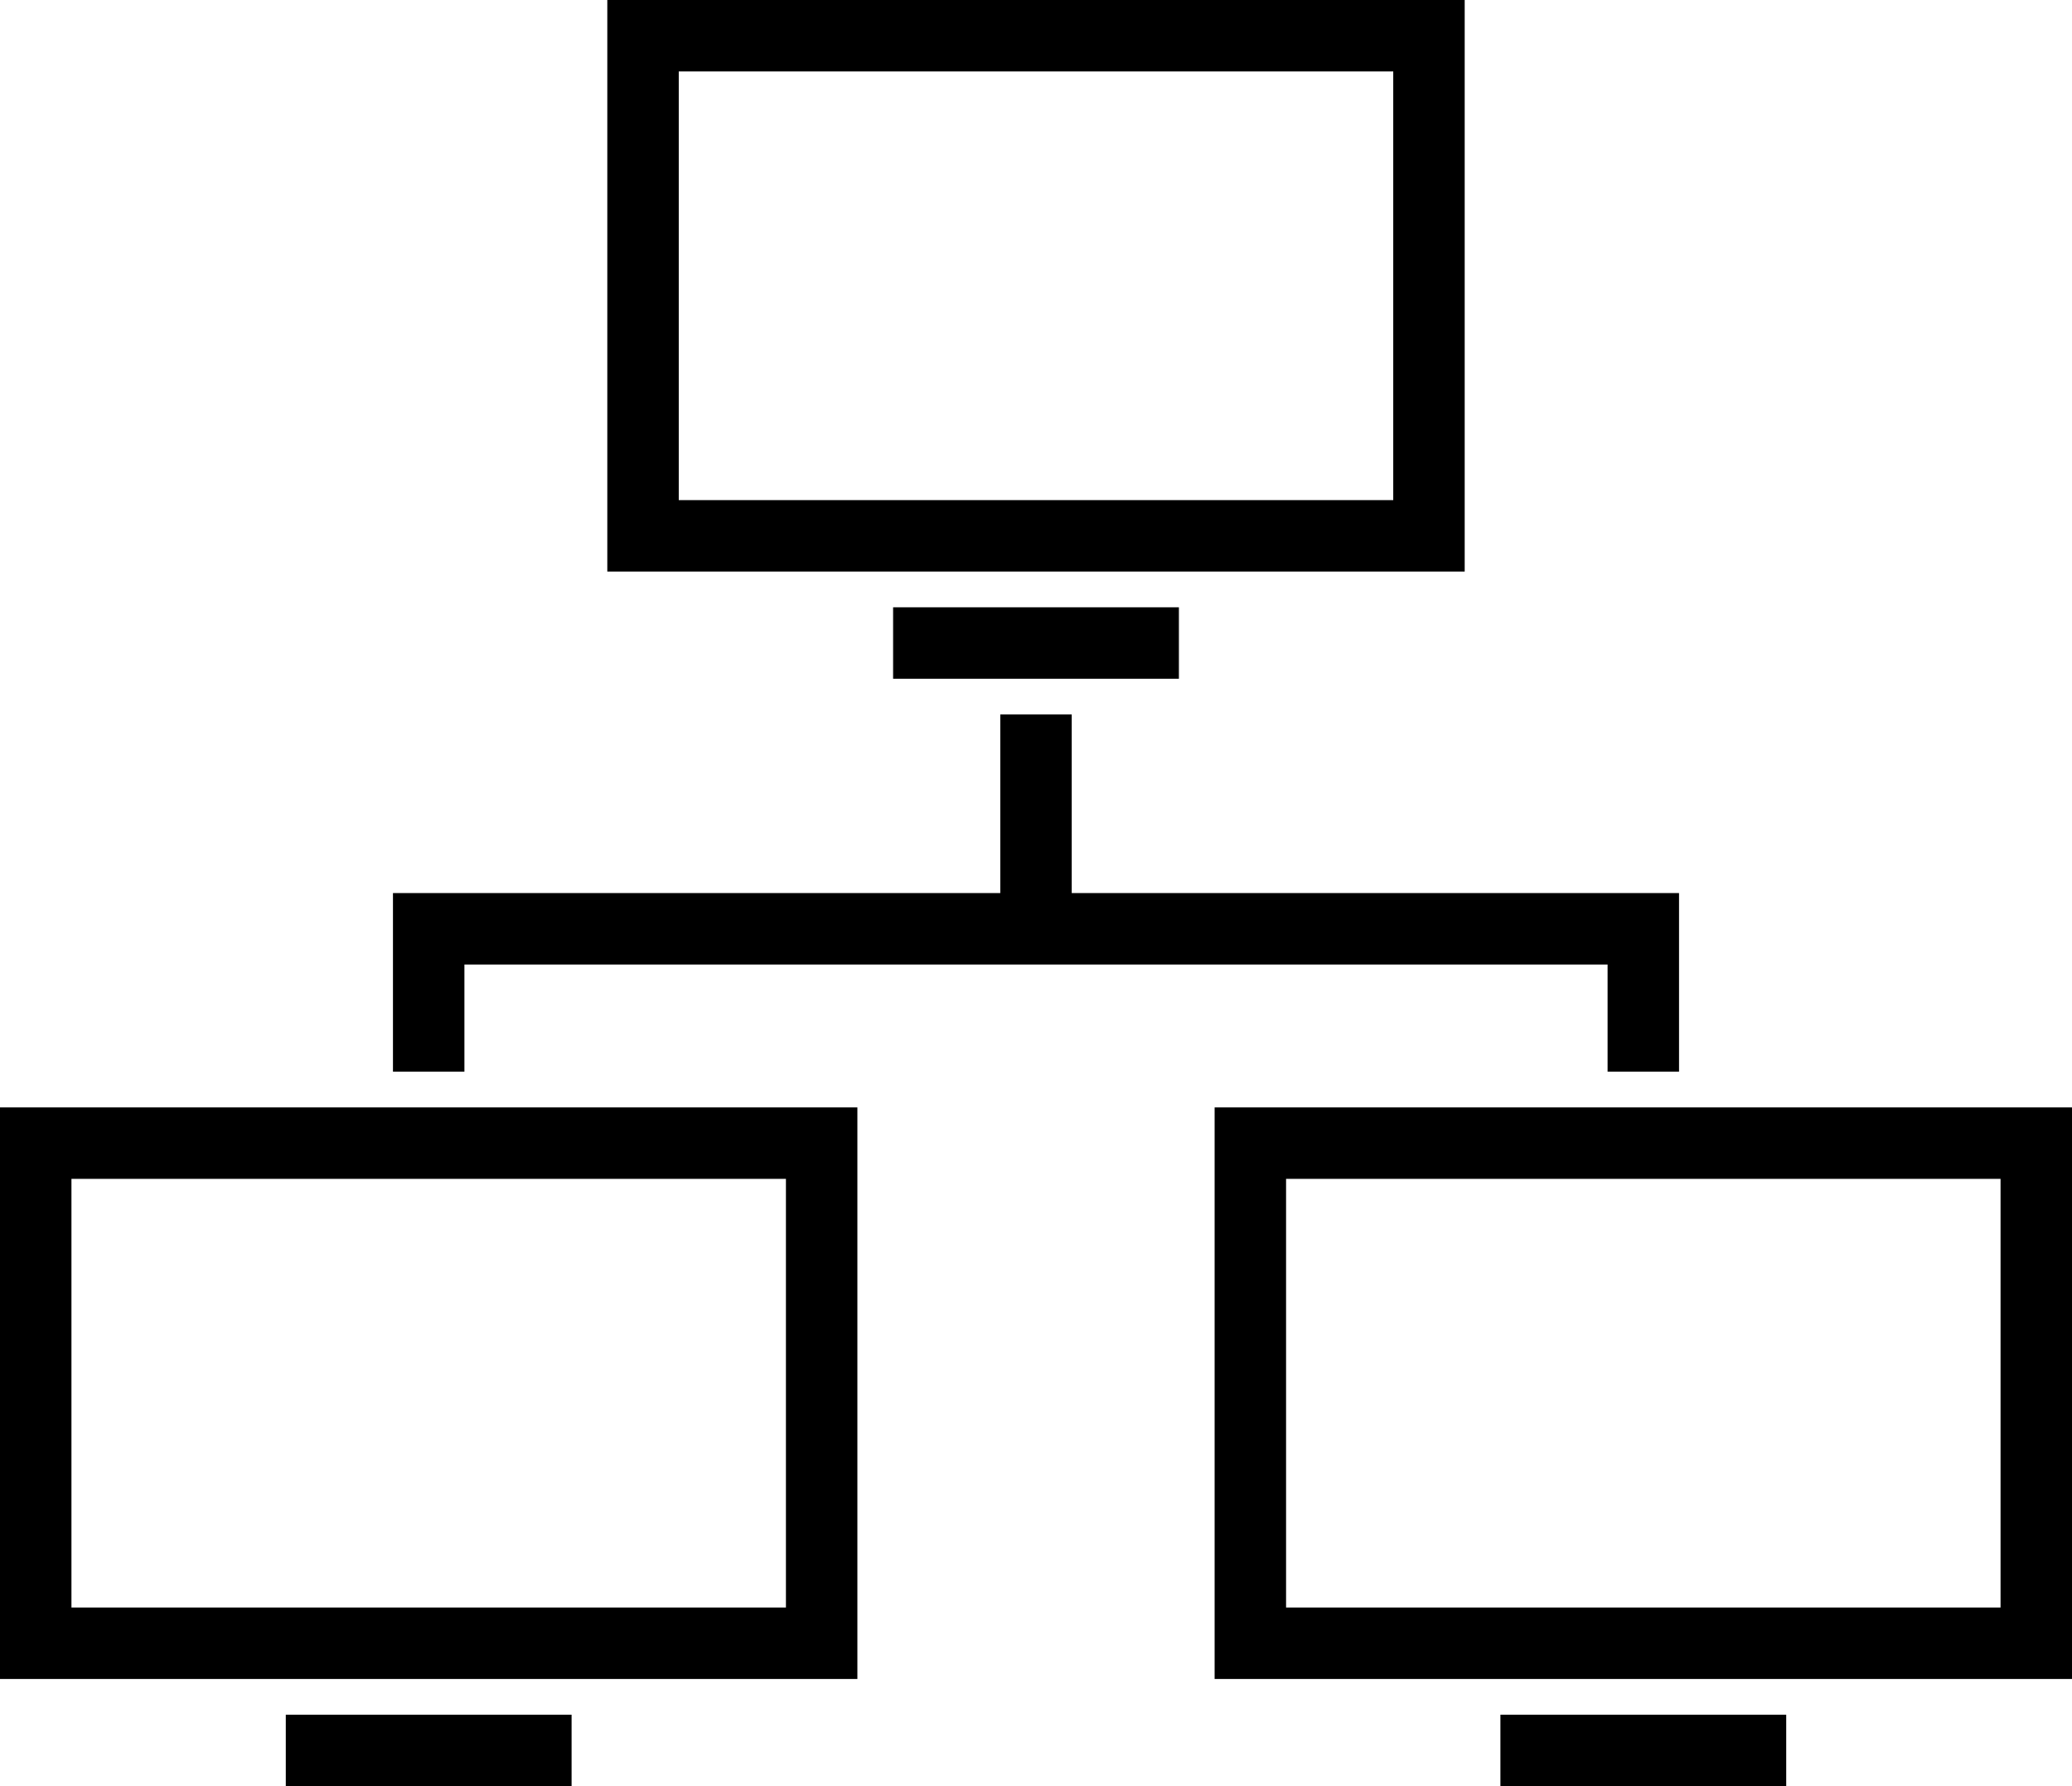
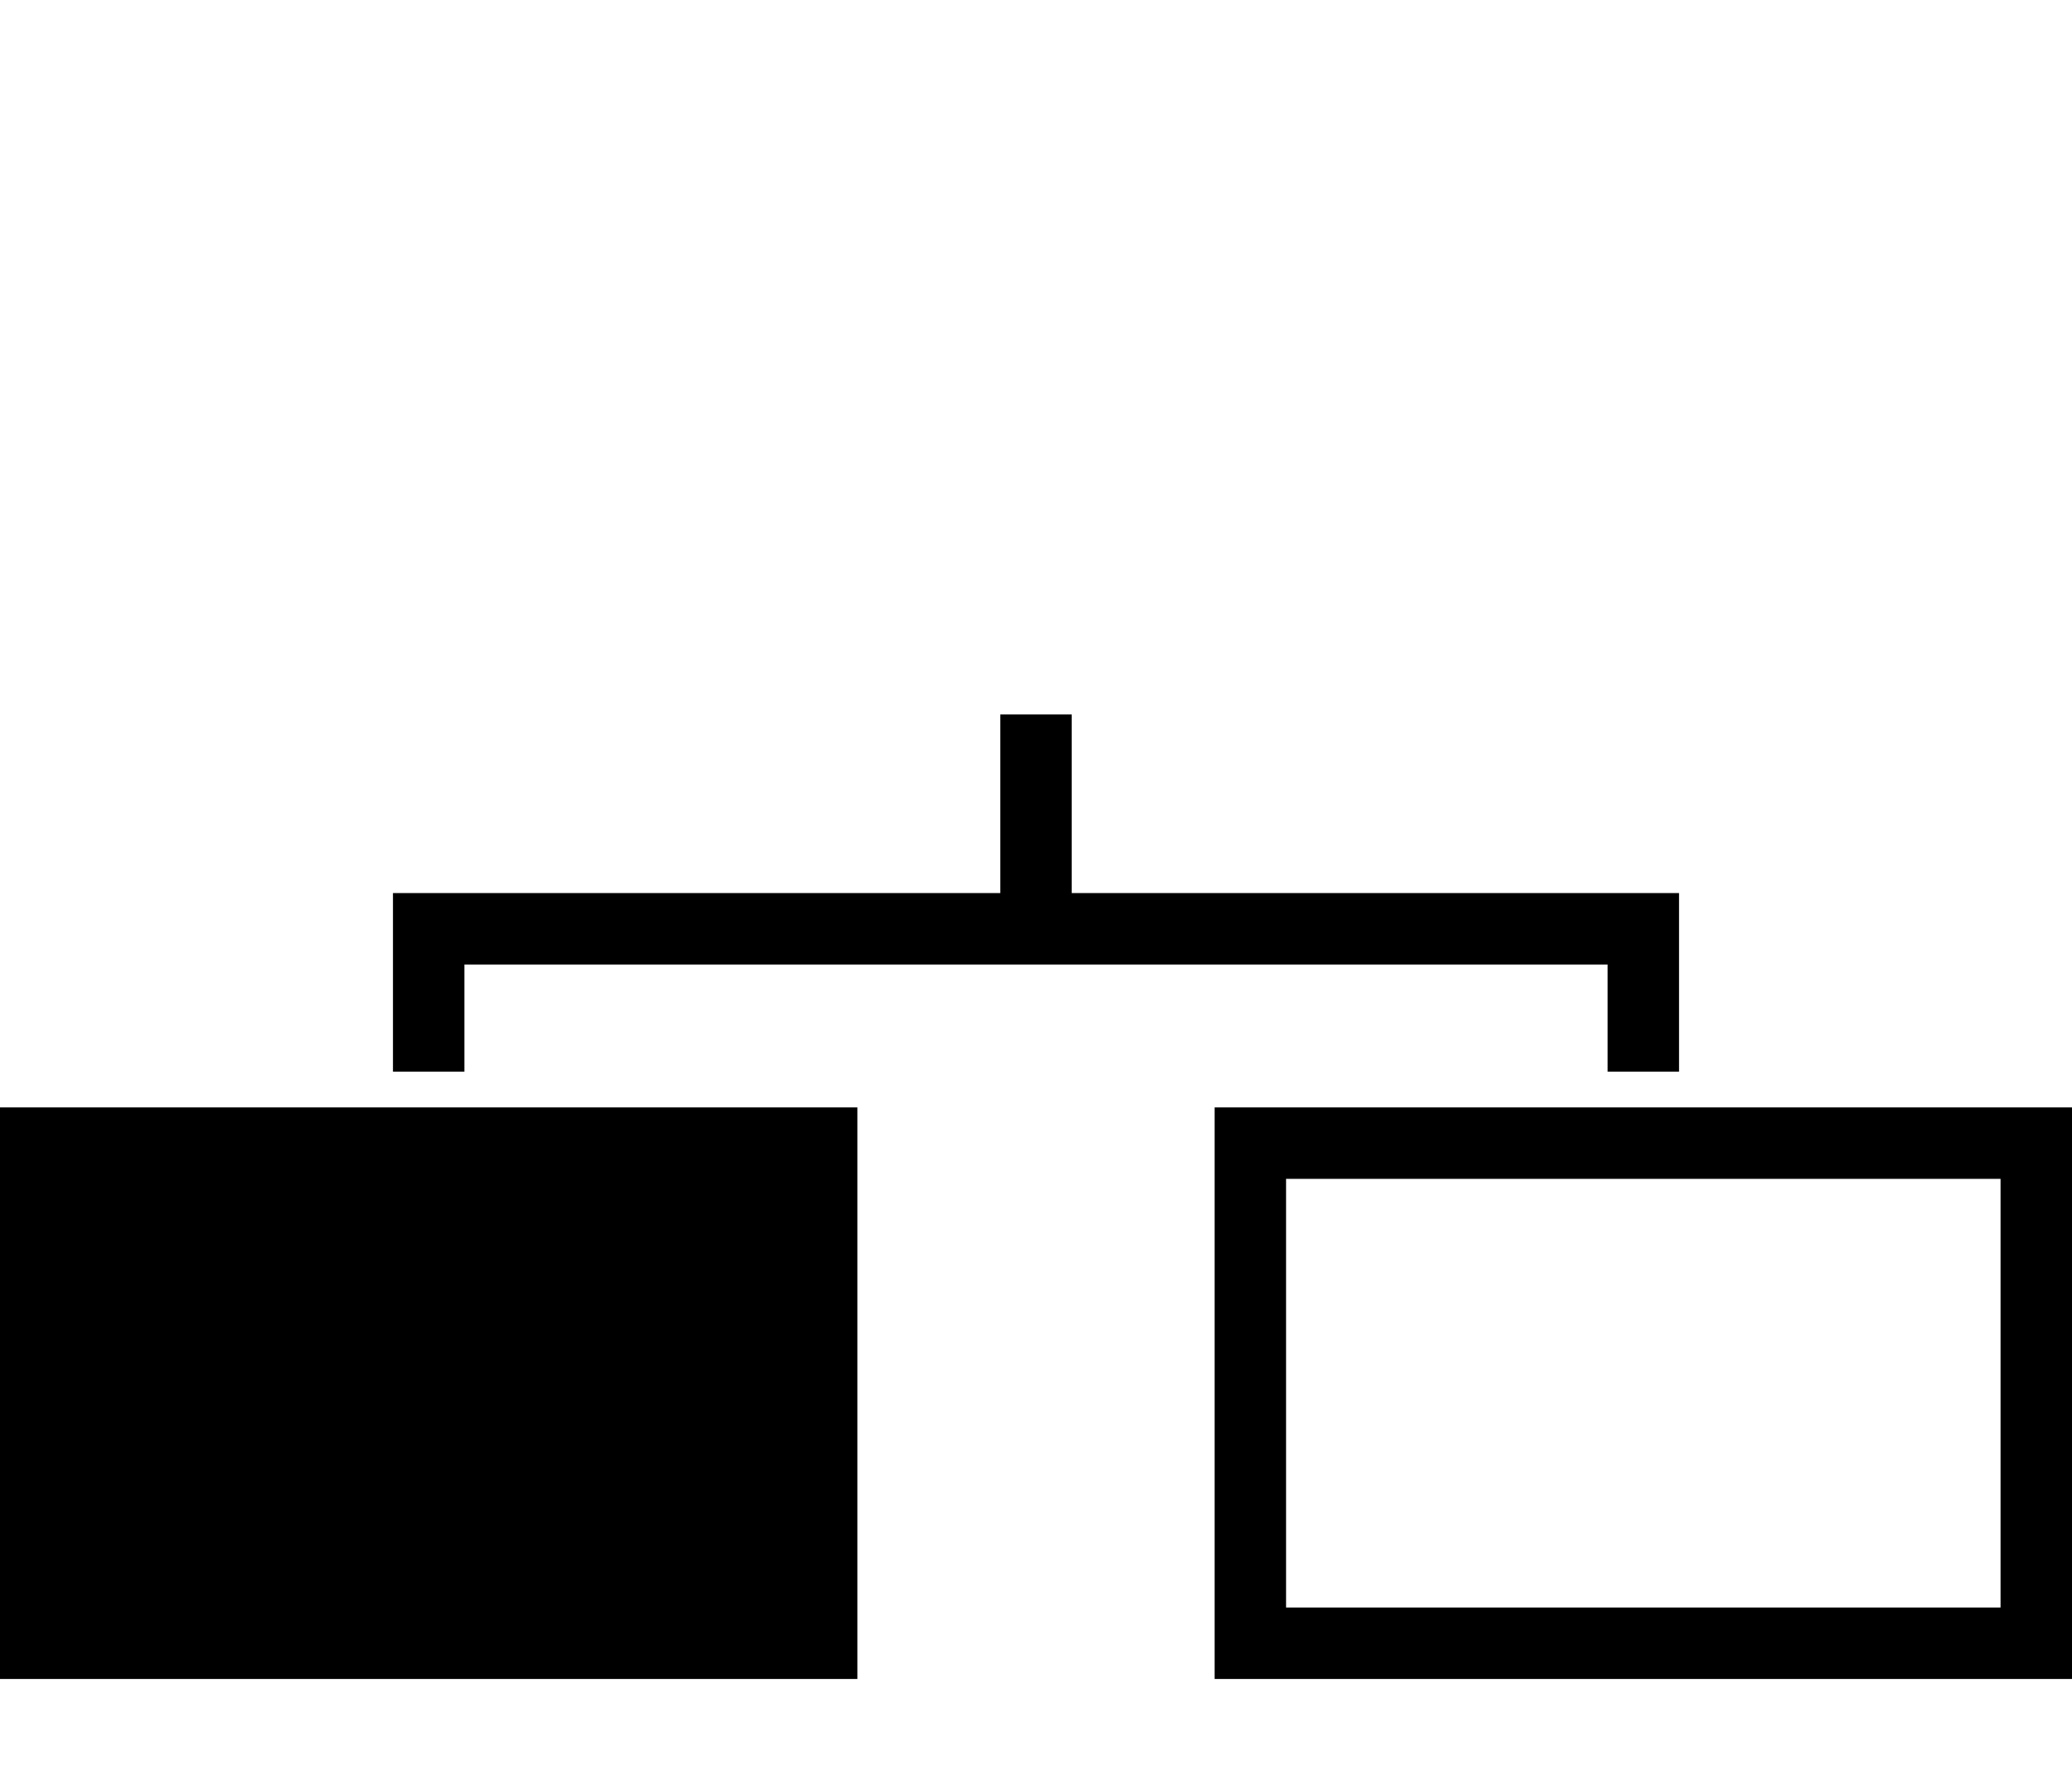
<svg xmlns="http://www.w3.org/2000/svg" version="1.1" id="pcnetwork" x="0px" y="0px" viewBox="0 0 232 200" xml:space="preserve">
  <g>
    <rect x="8" y="132" fill="none" width="80" height="48" />
    <rect x="76" y="8" fill="none" width="80" height="48" />
    <rect x="144" y="132" fill="none" width="80" height="48" />
    <path d="M136,124v64h96v-64H136z M224,180h-80v-48h80V180z" />
-     <rect x="168" y="192" width="32" height="8" />
-     <path d="M0,188h96v-64H0V188z M8,132h80v48H8V132z" />
-     <rect x="32" y="192" width="32" height="8" />
-     <path d="M164,0H68v64h96V0z M156,56H76V8h80V56z" />
-     <rect x="100" y="68" width="32" height="8" />
+     <path d="M0,188h96v-64H0V188z M8,132v48H8V132z" />
    <polygon points="52,108 180,108 180,120 188,120 188,108 188,106 188,100 120,100 120,80 112,80 112,100 44,100 44,106 44,108 44,120 52,120 " />
  </g>
</svg>